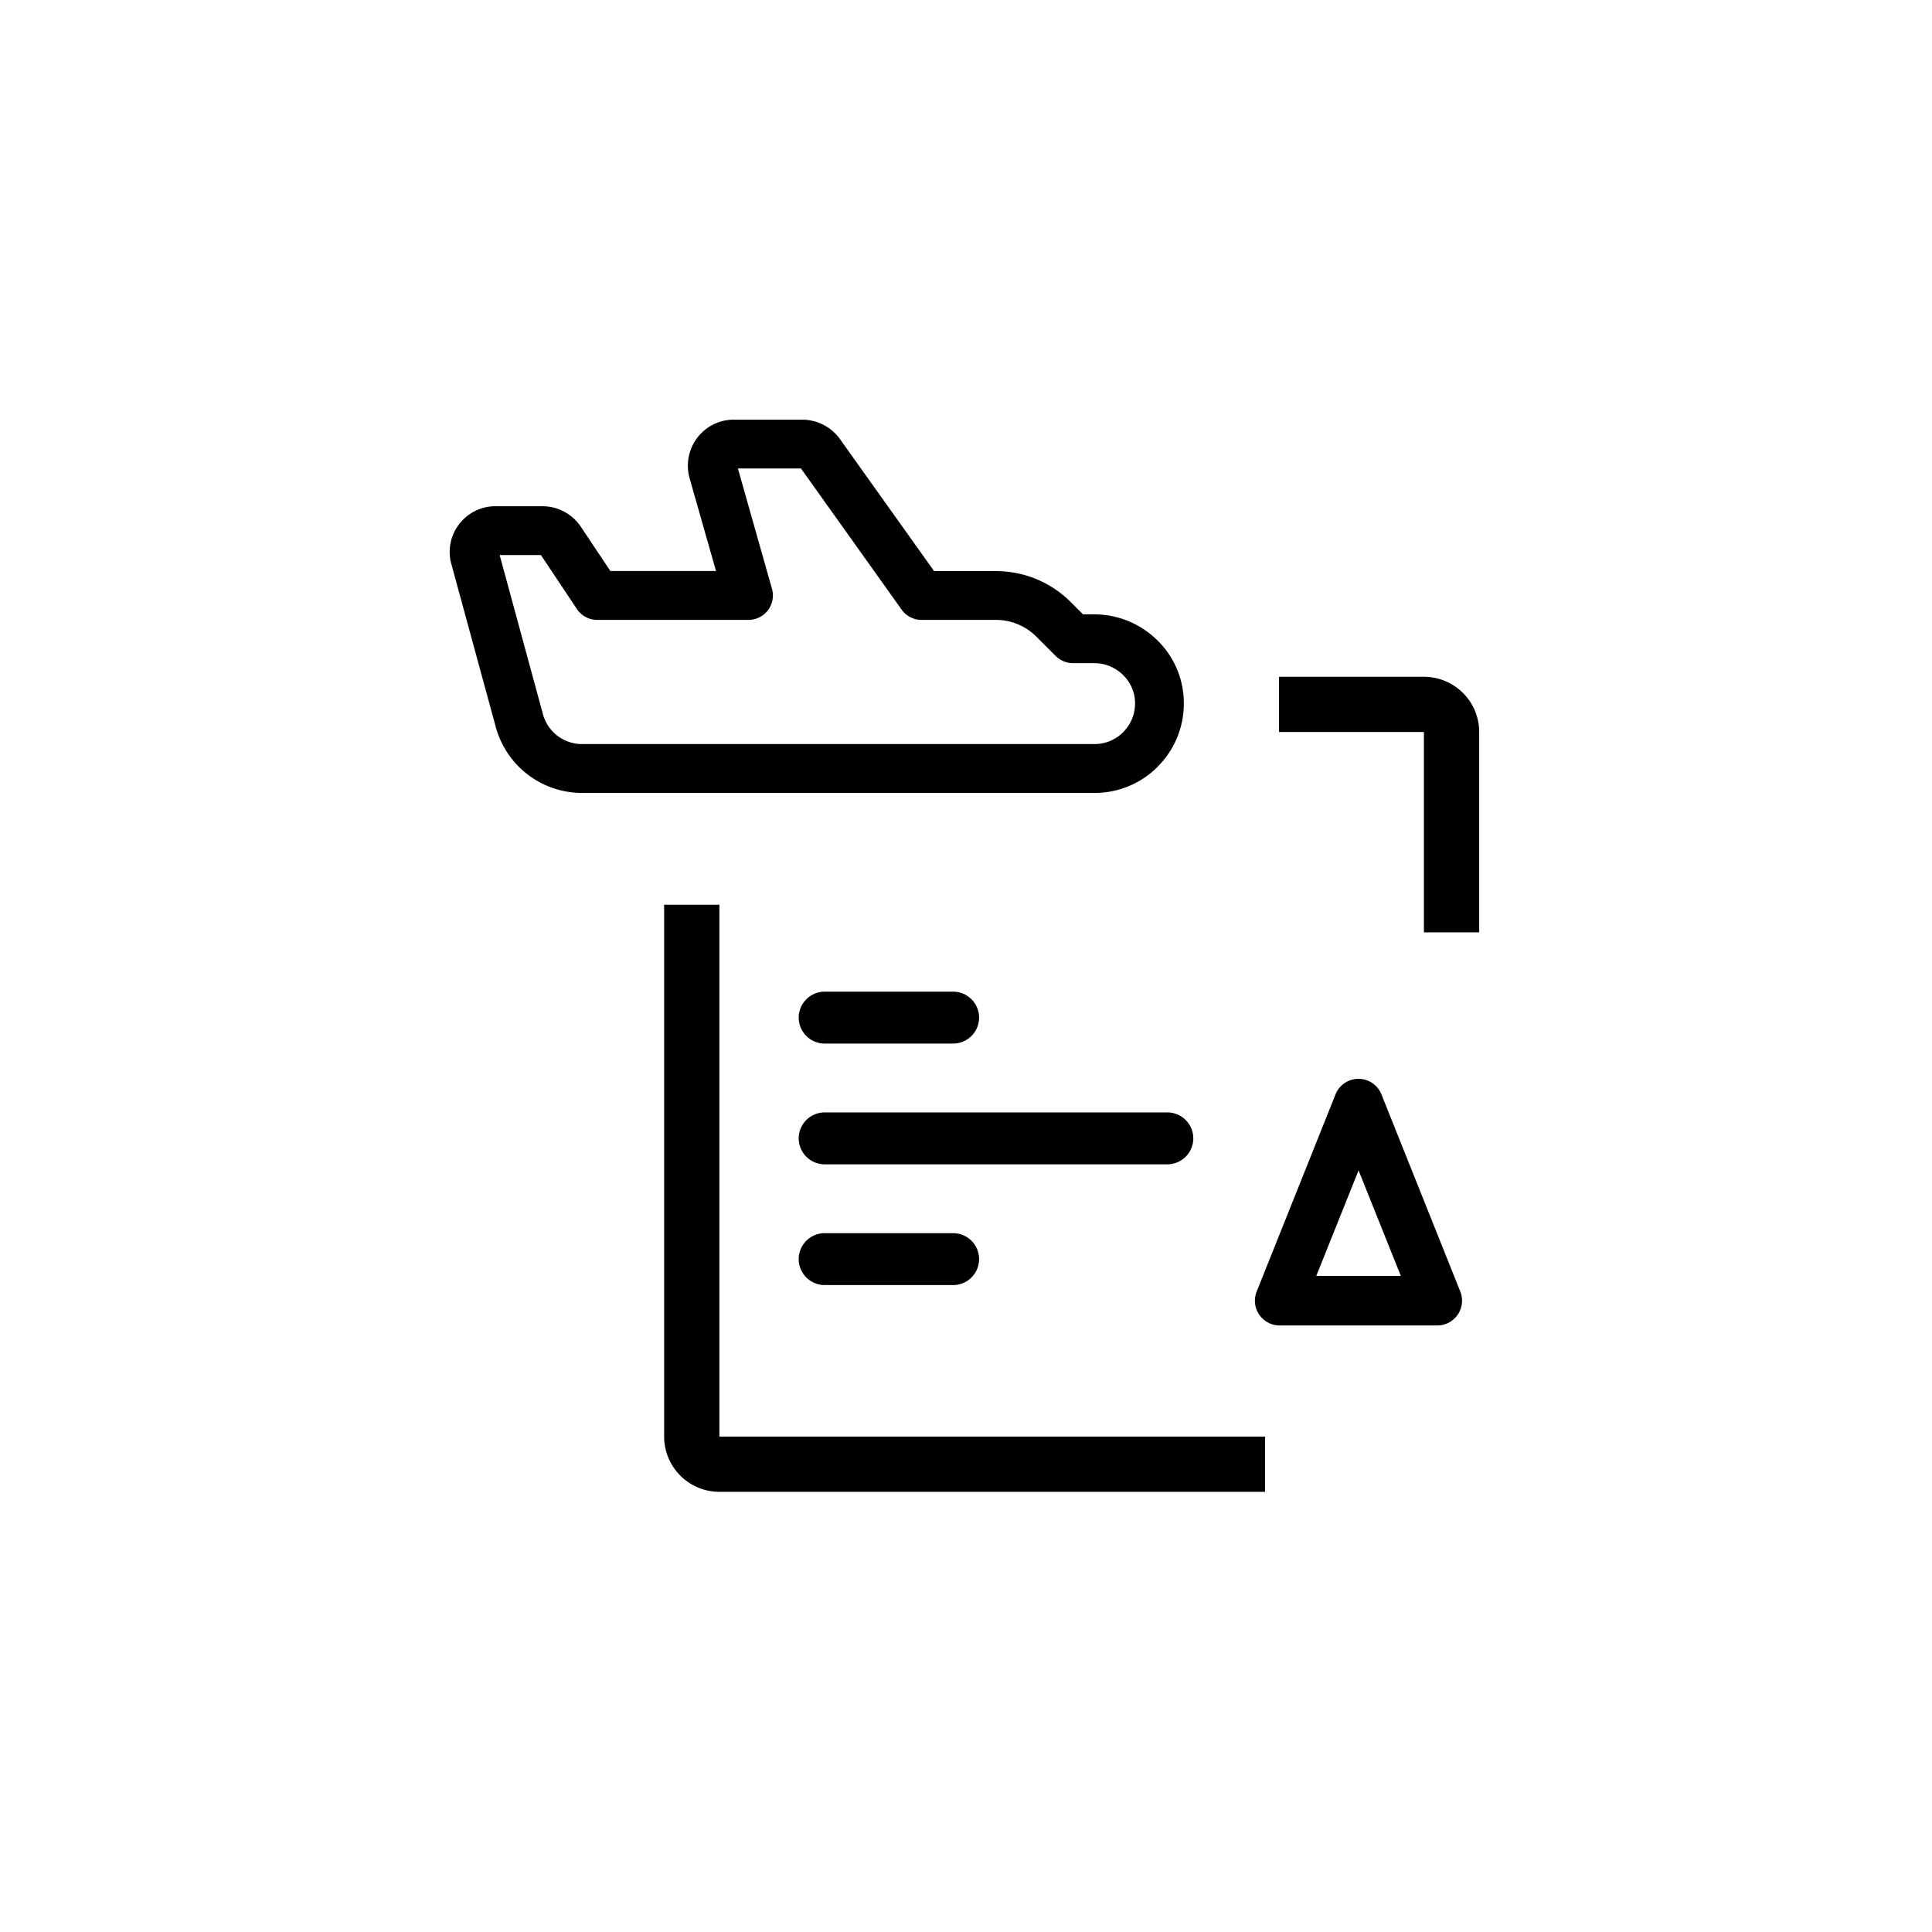
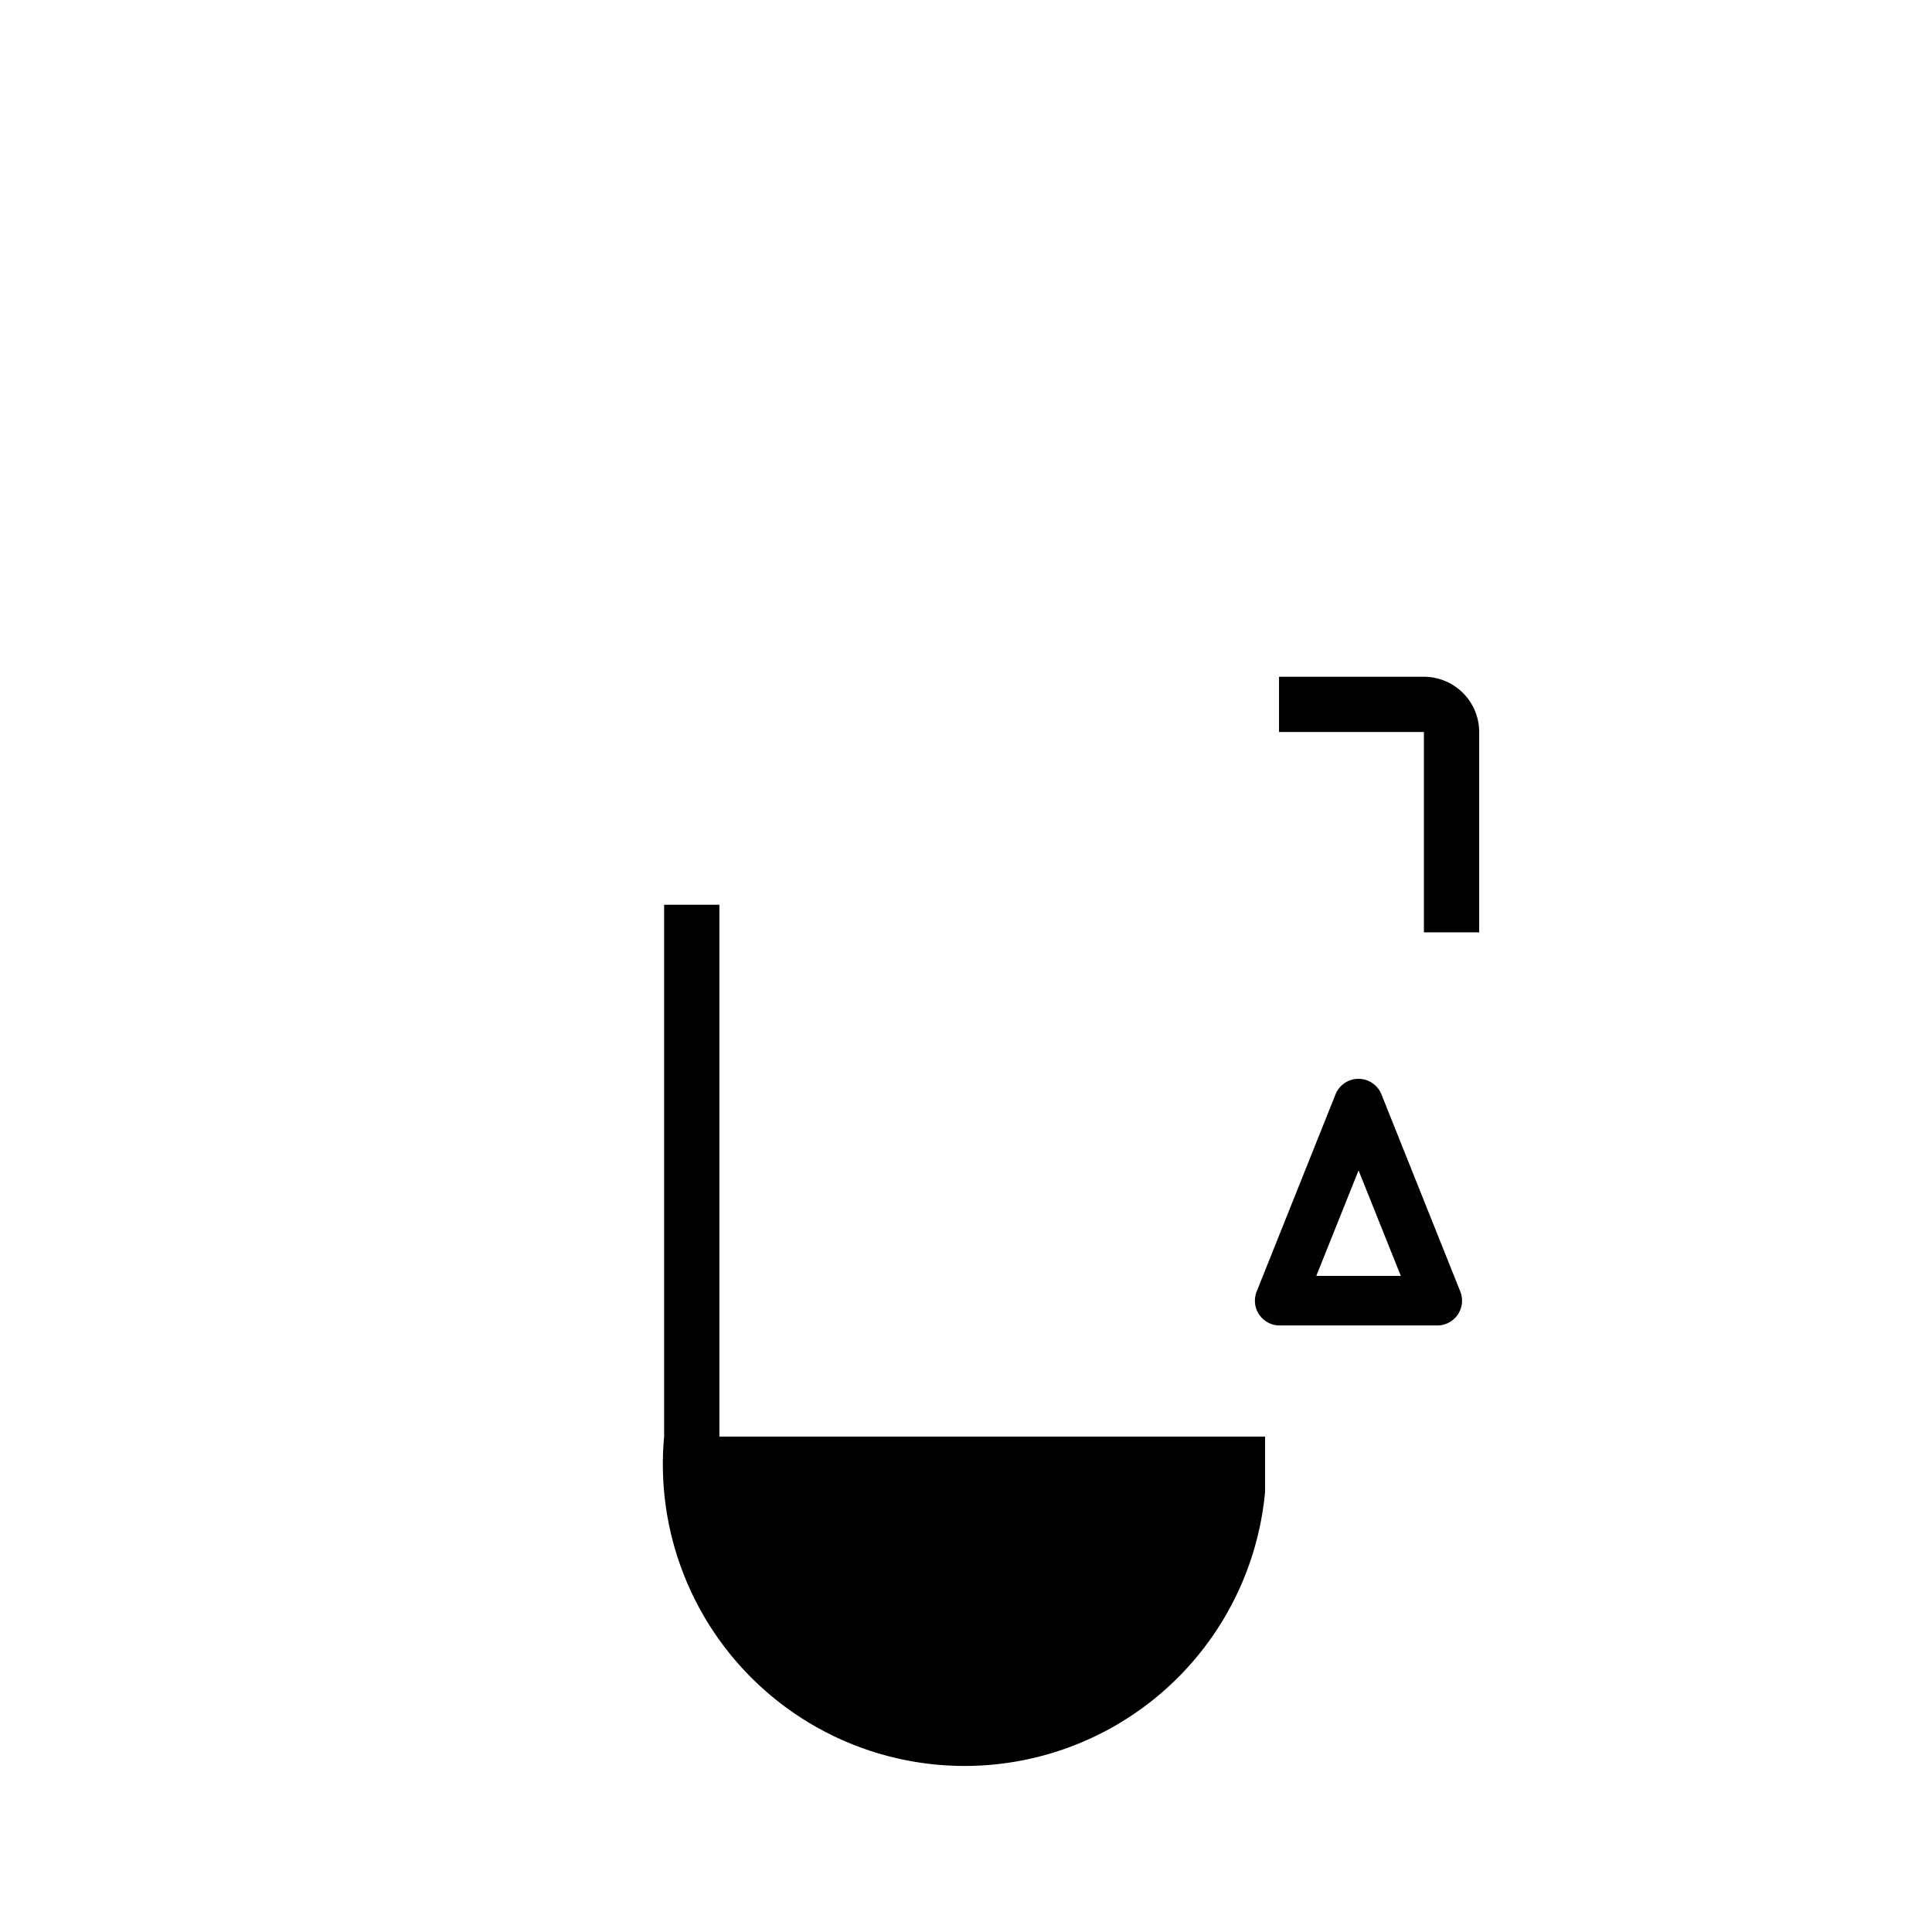
<svg xmlns="http://www.w3.org/2000/svg" width="64" height="64" viewBox="0 0 64 64">
  <g id="travel-management" transform="translate(-431 -2688)">
-     <circle id="Ellipse_649" data-name="Ellipse 649" cx="32" cy="32" r="32" transform="translate(431 2688)" fill="rgba(0,0,0,0)" />
    <g id="Group_185887" data-name="Group 185887" transform="translate(442.876 2698.875)">
-       <path id="Subtraction_1" data-name="Subtraction 1" d="M19.907,27H1.831A1.833,1.833,0,0,1,0,25.17V7.551H1.831V25.17H19.907V27ZM27,8.466H25.169V1.83h-4.8V0h4.8A1.832,1.832,0,0,1,27,1.83V8.466Z" transform="translate(10.124 11.544)" />
-       <path id="Path_166523" data-name="Path 166523" d="M-8477.015,2047.845a.863.863,0,0,1-.861-.86.861.861,0,0,1,.861-.86h4.255a.861.861,0,0,1,.86.86.862.862,0,0,1-.86.86Zm0-4a.863.863,0,0,1-.861-.86.861.861,0,0,1,.861-.86h11.351a.862.862,0,0,1,.86.86.863.863,0,0,1-.86.86Zm0-4a.863.863,0,0,1-.861-.86.861.861,0,0,1,.861-.86h4.255a.861.861,0,0,1,.86.86.862.862,0,0,1-.86.86Z" transform="translate(8492.458 -2016.15)" />
-       <path id="Path_166522" data-name="Path 166522" d="M-8473.5,2050.492a2.963,2.963,0,0,1-2.852-2.185l-1.47-5.392a1.5,1.5,0,0,1,.253-1.321,1.512,1.512,0,0,1,1.217-.6h1.547a1.534,1.534,0,0,1,1.266.672l.983,1.474h3.5l-.874-3.068a1.533,1.533,0,0,1,.253-1.345,1.514,1.514,0,0,1,1.213-.6h2.264a1.543,1.543,0,0,1,1.242.632l3.126,4.385h2.045a3.5,3.5,0,0,1,2.489,1.032l.4.4h.381a2.98,2.98,0,0,1,2.108.887,2.9,2.9,0,0,1,.849,2.072,2.938,2.938,0,0,1-.868,2.089l-.031.034a2.941,2.941,0,0,1-2.06.834Zm-1.29-2.611a1.339,1.339,0,0,0,1.29.992h16.987a1.329,1.329,0,0,0,.944-.394,1.335,1.335,0,0,0,.394-.945,1.3,1.3,0,0,0-.381-.932,1.351,1.351,0,0,0-.957-.409h-.718a.817.817,0,0,1-.574-.238l-.638-.638a1.889,1.889,0,0,0-1.343-.557h-2.462a.809.809,0,0,1-.659-.34l-3.335-4.677h-2.089l1.128,3.985a.812.812,0,0,1-.132.711.813.813,0,0,1-.646.321h-5.01a.806.806,0,0,1-.673-.36l-1.191-1.787-1.368,0Z" transform="translate(8480.899 -2035.1)" />
+       <path id="Subtraction_1" data-name="Subtraction 1" d="M19.907,27A1.833,1.833,0,0,1,0,25.17V7.551H1.831V25.17H19.907V27ZM27,8.466H25.169V1.83h-4.8V0h4.8A1.832,1.832,0,0,1,27,1.83V8.466Z" transform="translate(10.124 11.544)" />
      <path id="Path_166521" data-name="Path 166521" d="M71.881,59.513a.819.819,0,0,0-1.523,0l-2.61,6.526a.821.821,0,0,0,.761,1.127H73.73a.821.821,0,0,0,.761-1.127Zm-2.159,6.011,1.4-3.495,1.4,3.495Z" transform="translate(-37.994 -34.133)" />
    </g>
  </g>
</svg>